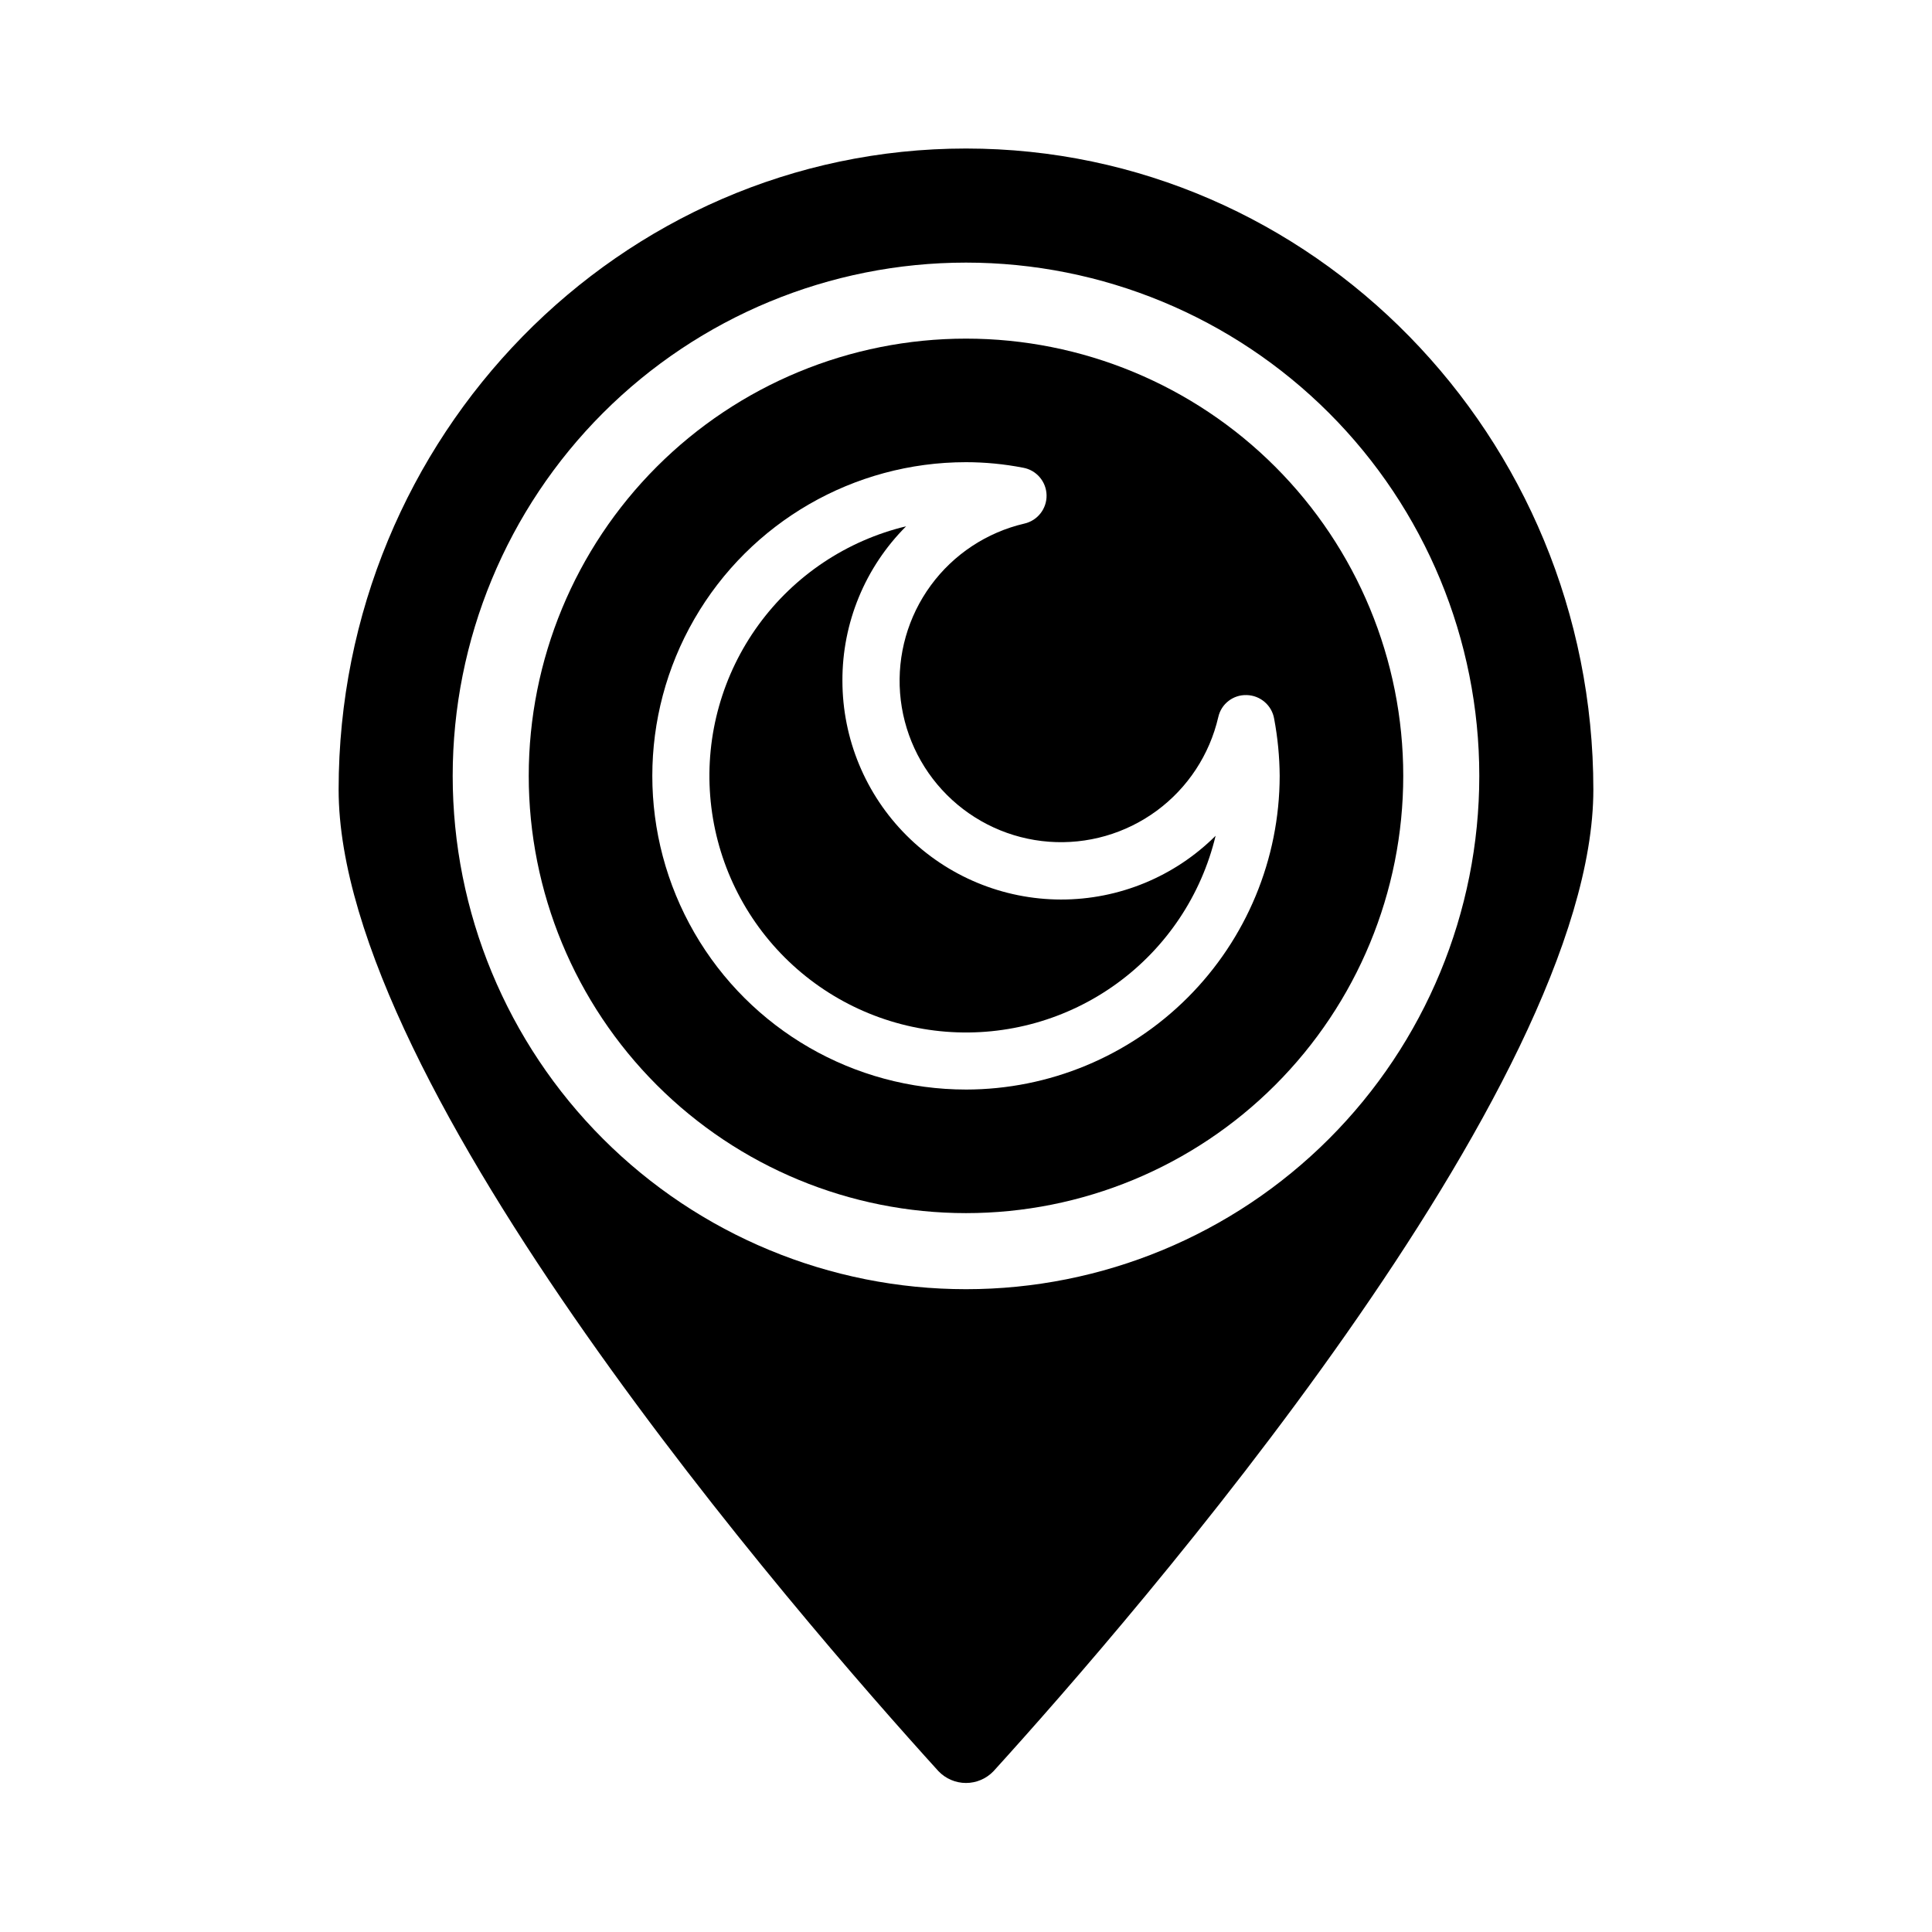
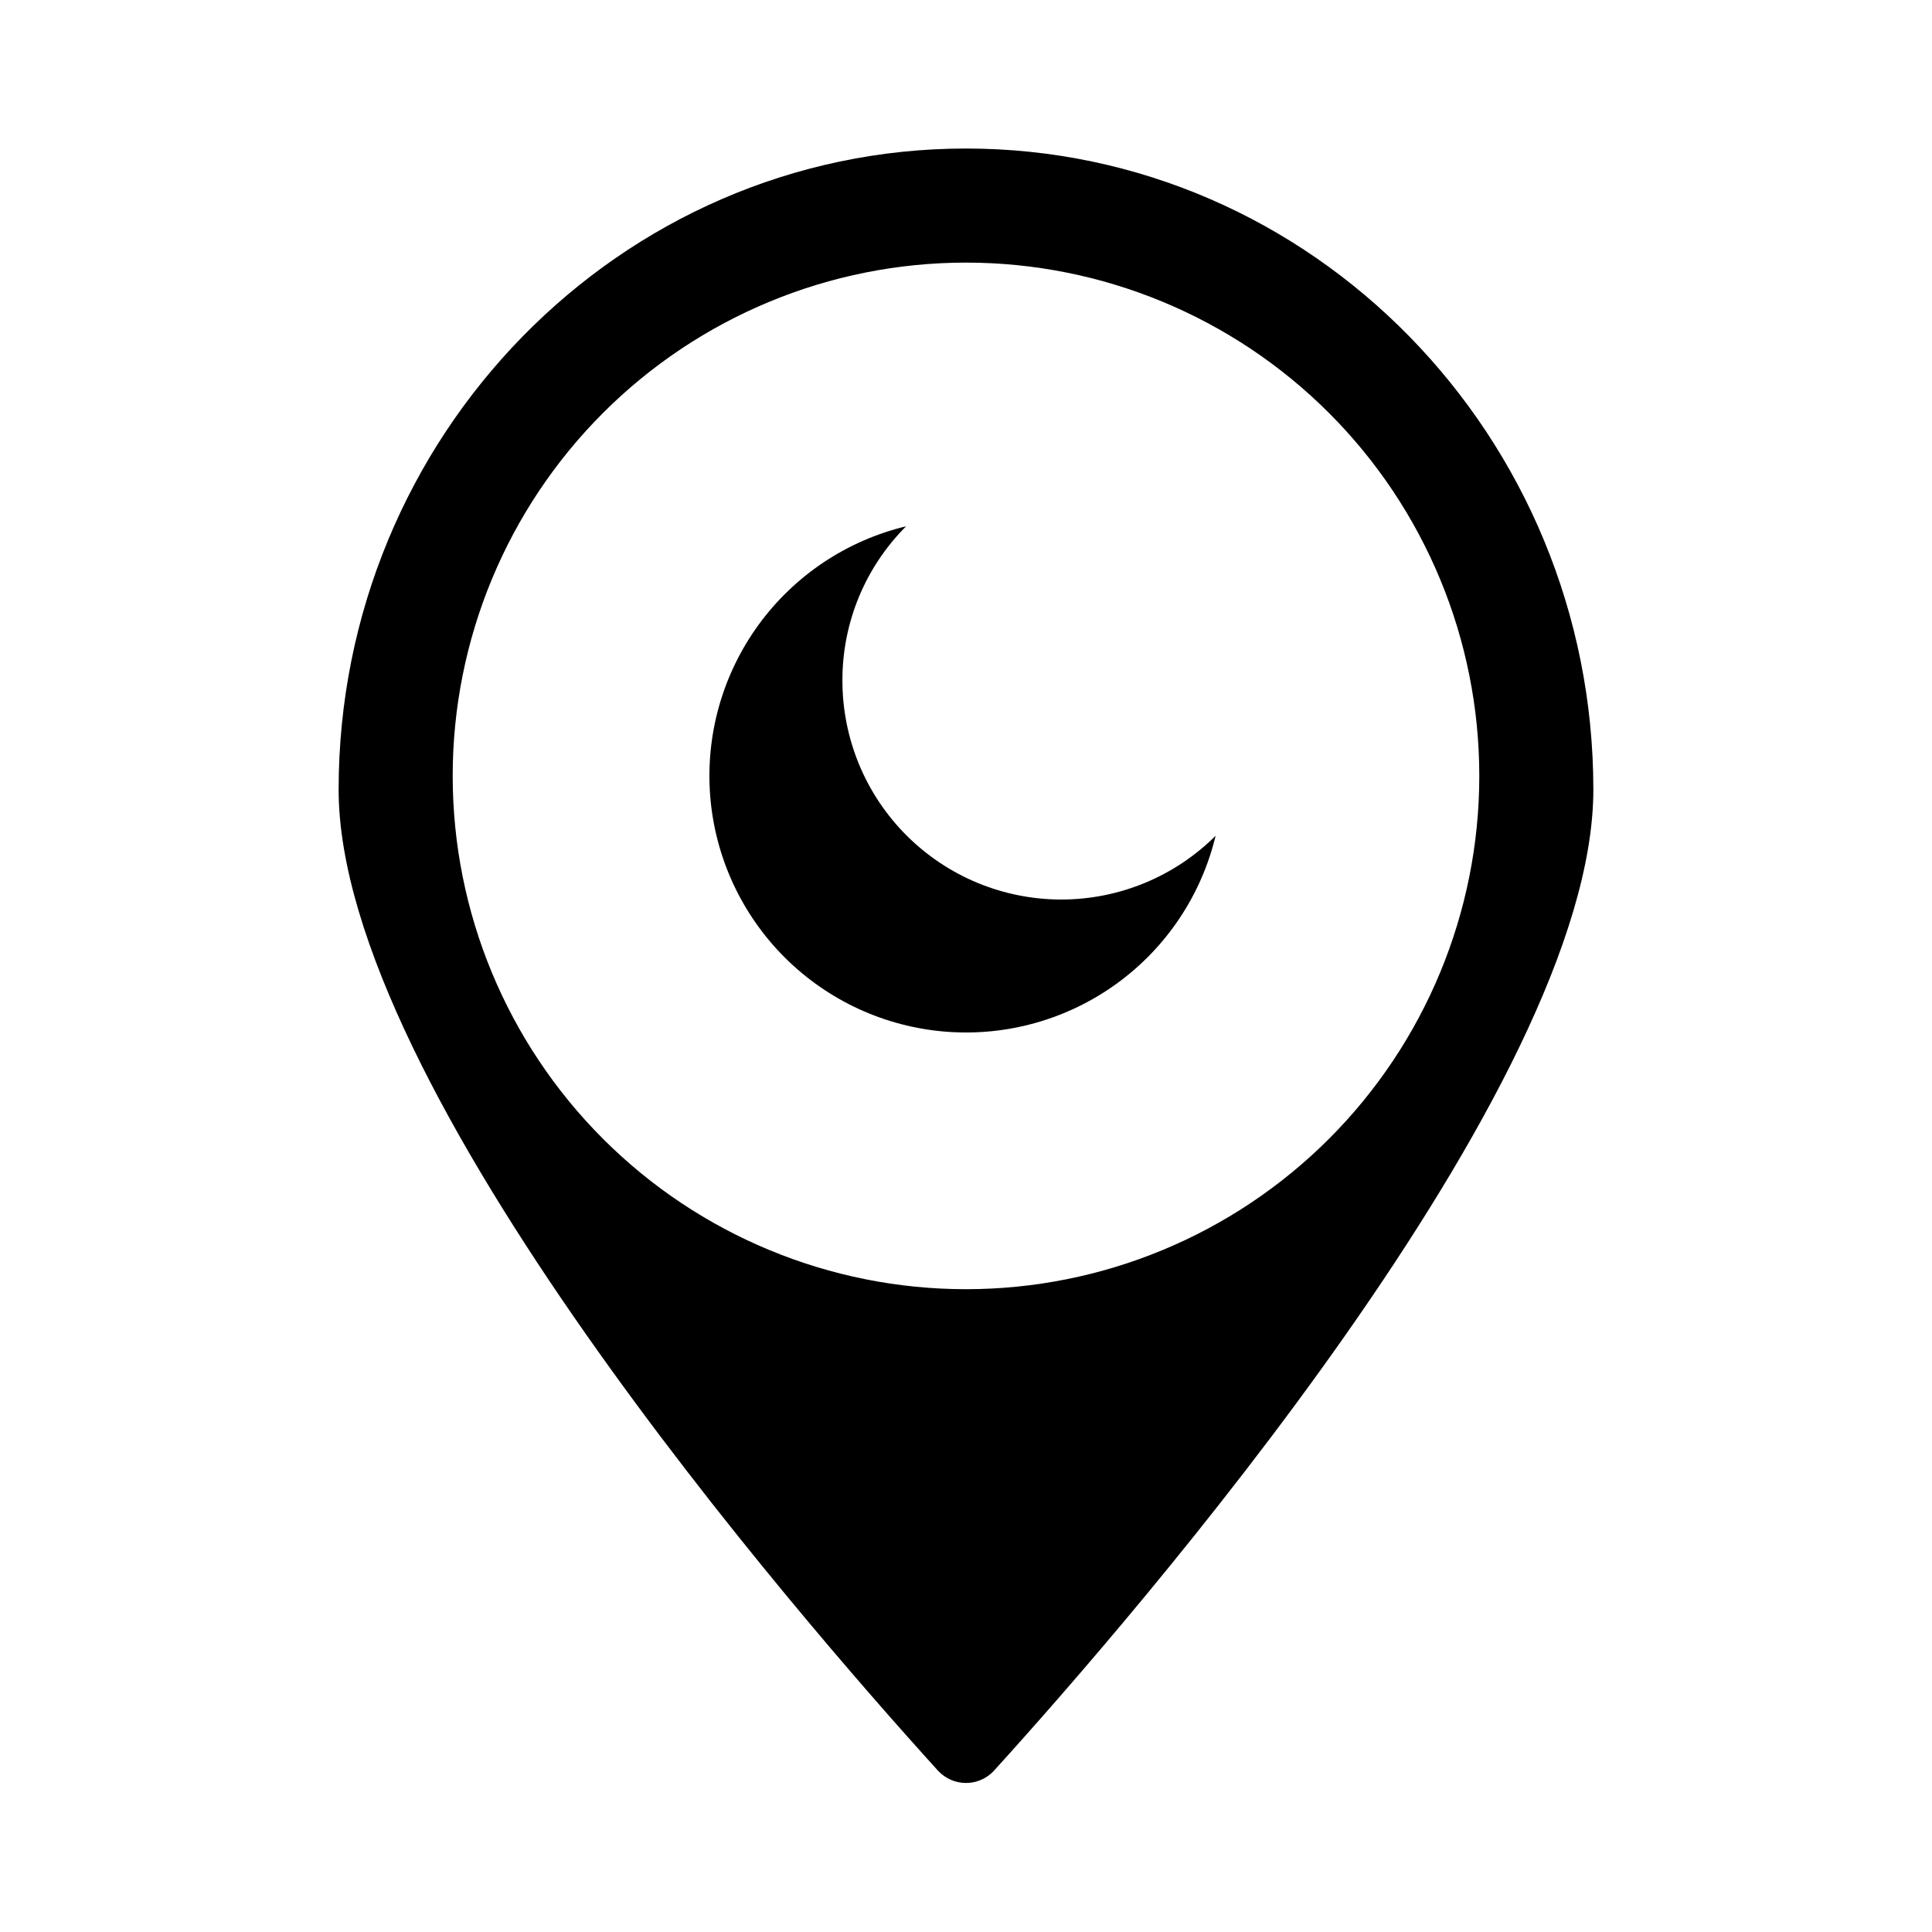
<svg xmlns="http://www.w3.org/2000/svg" fill="#000000" width="800px" height="800px" version="1.1" viewBox="144 144 512 512">
  <g>
    <path d="m367.25 324.43c-0.059-15.355 6.016-30.102 16.879-40.957-15.746 3.781-29.625 13.059-39.141 26.16-9.52 13.102-14.047 29.168-12.777 45.312 1.273 16.141 8.262 31.301 19.711 42.754 11.449 11.449 26.609 18.438 42.754 19.711 16.145 1.27 32.211-3.262 45.312-12.777 13.102-9.516 22.379-23.395 26.16-39.141-10.887 10.836-25.625 16.91-40.984 16.891-15.359-0.023-30.086-6.137-40.941-17-10.859-10.863-16.961-25.594-16.973-40.953z" />
-     <path d="m400 233.74c-30.734 0-60.207 12.207-81.938 33.938-21.73 21.73-33.941 51.207-33.941 81.938 0 30.734 12.211 60.207 33.941 81.938 21.73 21.73 51.203 33.938 81.938 33.938 30.73 0 60.203-12.207 81.934-33.938 21.734-21.73 33.941-51.203 33.941-81.938 0-30.73-12.207-60.207-33.941-81.938-21.73-21.73-51.203-33.938-81.934-33.938zm0 199c-29.699 0-57.145-15.844-71.992-41.562-14.852-25.723-14.852-57.41 0-83.129 14.848-25.723 42.293-41.566 71.992-41.566 5.07 0.004 10.133 0.496 15.113 1.461 3.543 0.629 6.152 3.664 6.238 7.262 0.086 3.598-2.379 6.758-5.887 7.551-9.953 2.32-18.746 8.129-24.789 16.375-6.039 8.246-8.93 18.383-8.145 28.574 0.789 10.188 5.199 19.762 12.434 26.98 7.234 7.223 16.812 11.613 27.008 12.379 10.191 0.766 20.32-2.141 28.555-8.199s14.023-14.863 16.328-24.82c0.773-3.519 3.957-5.977 7.555-5.844 3.613 0.094 6.656 2.731 7.258 6.297 0.934 4.984 1.426 10.043 1.461 15.113-0.027 22.039-8.797 43.168-24.379 58.75-15.586 15.586-36.711 24.352-58.75 24.379z" />
    <path d="m400 183.36c-91.695 0-166.26 76.227-166.26 169.89 0 78.945 121.67 219.05 158.95 260.12 1.902 2 4.547 3.137 7.309 3.137s5.402-1.137 7.305-3.137c37.281-41.062 158.95-181.17 158.95-260.12 0-93.66-74.562-169.89-166.25-169.89zm0 302.29c-36.078 0-70.68-14.328-96.188-39.84-25.512-25.512-39.844-60.109-39.844-96.188 0-36.078 14.332-70.676 39.844-96.188 25.508-25.508 60.109-39.84 96.188-39.84 36.074 0 70.676 14.332 96.184 39.84 25.512 25.512 39.844 60.109 39.844 96.188 0 36.078-14.332 70.676-39.844 96.188-25.508 25.512-60.109 39.84-96.184 39.84z" />
  </g>
</svg>